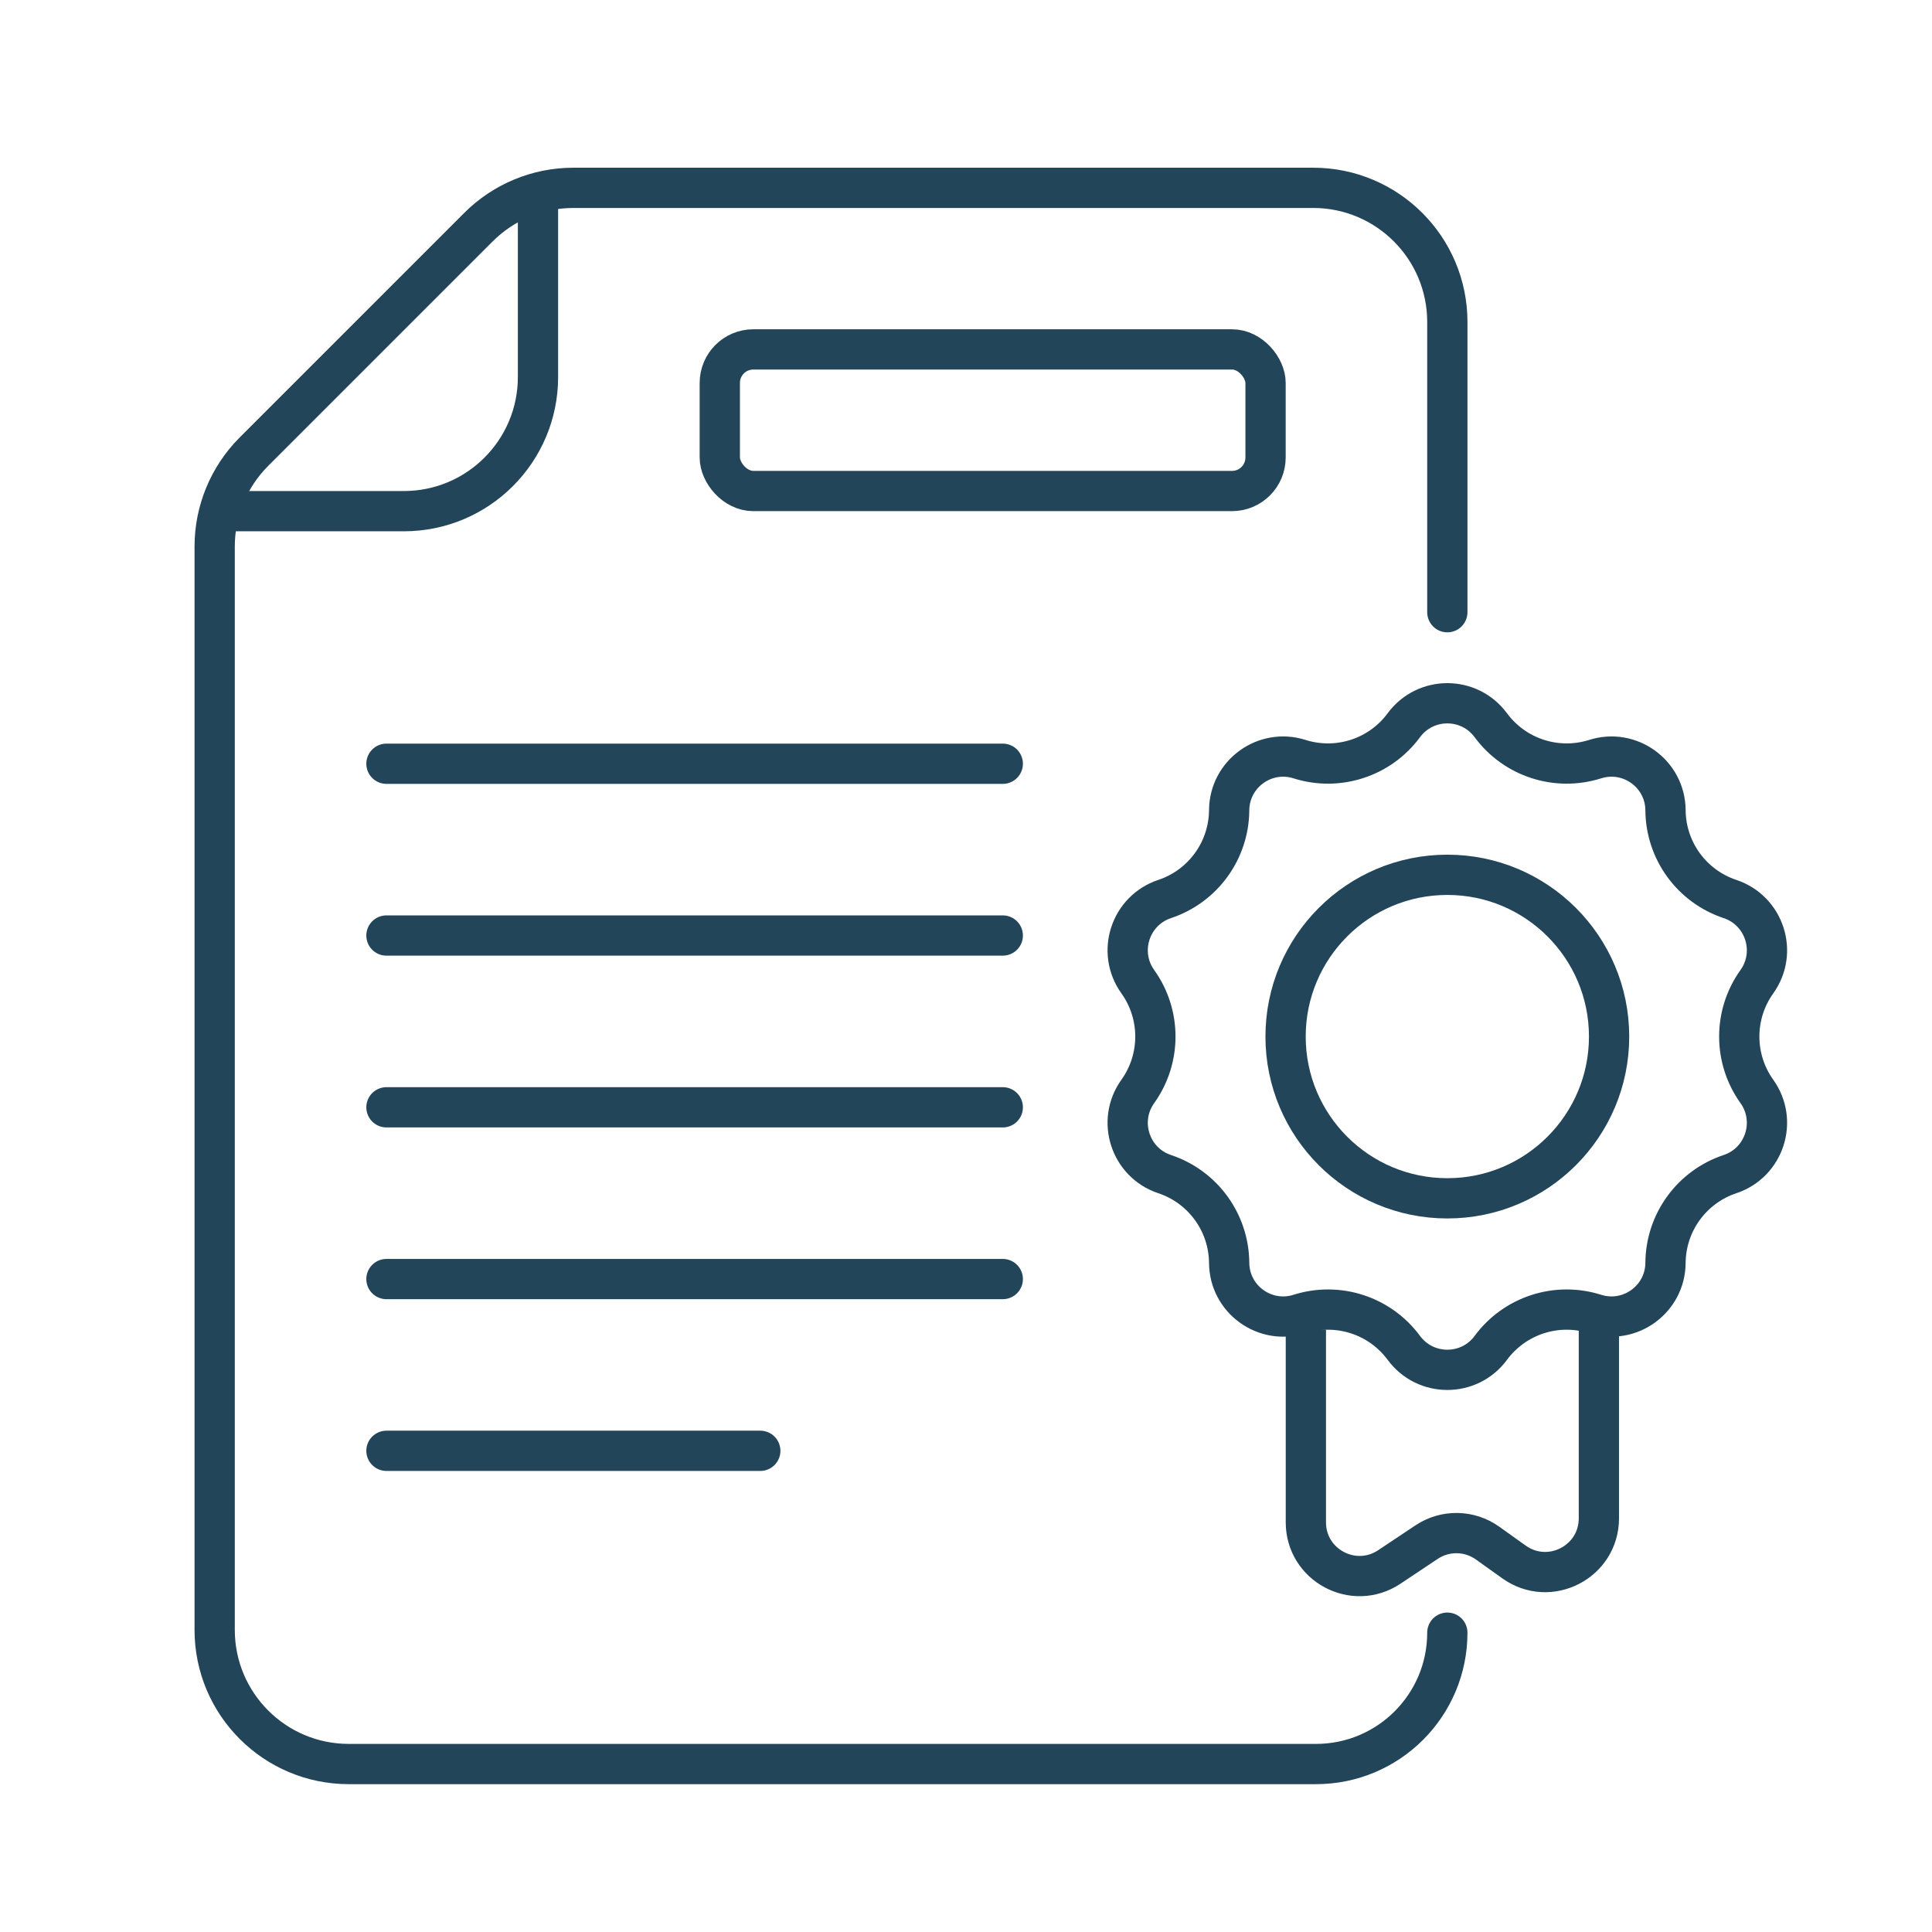
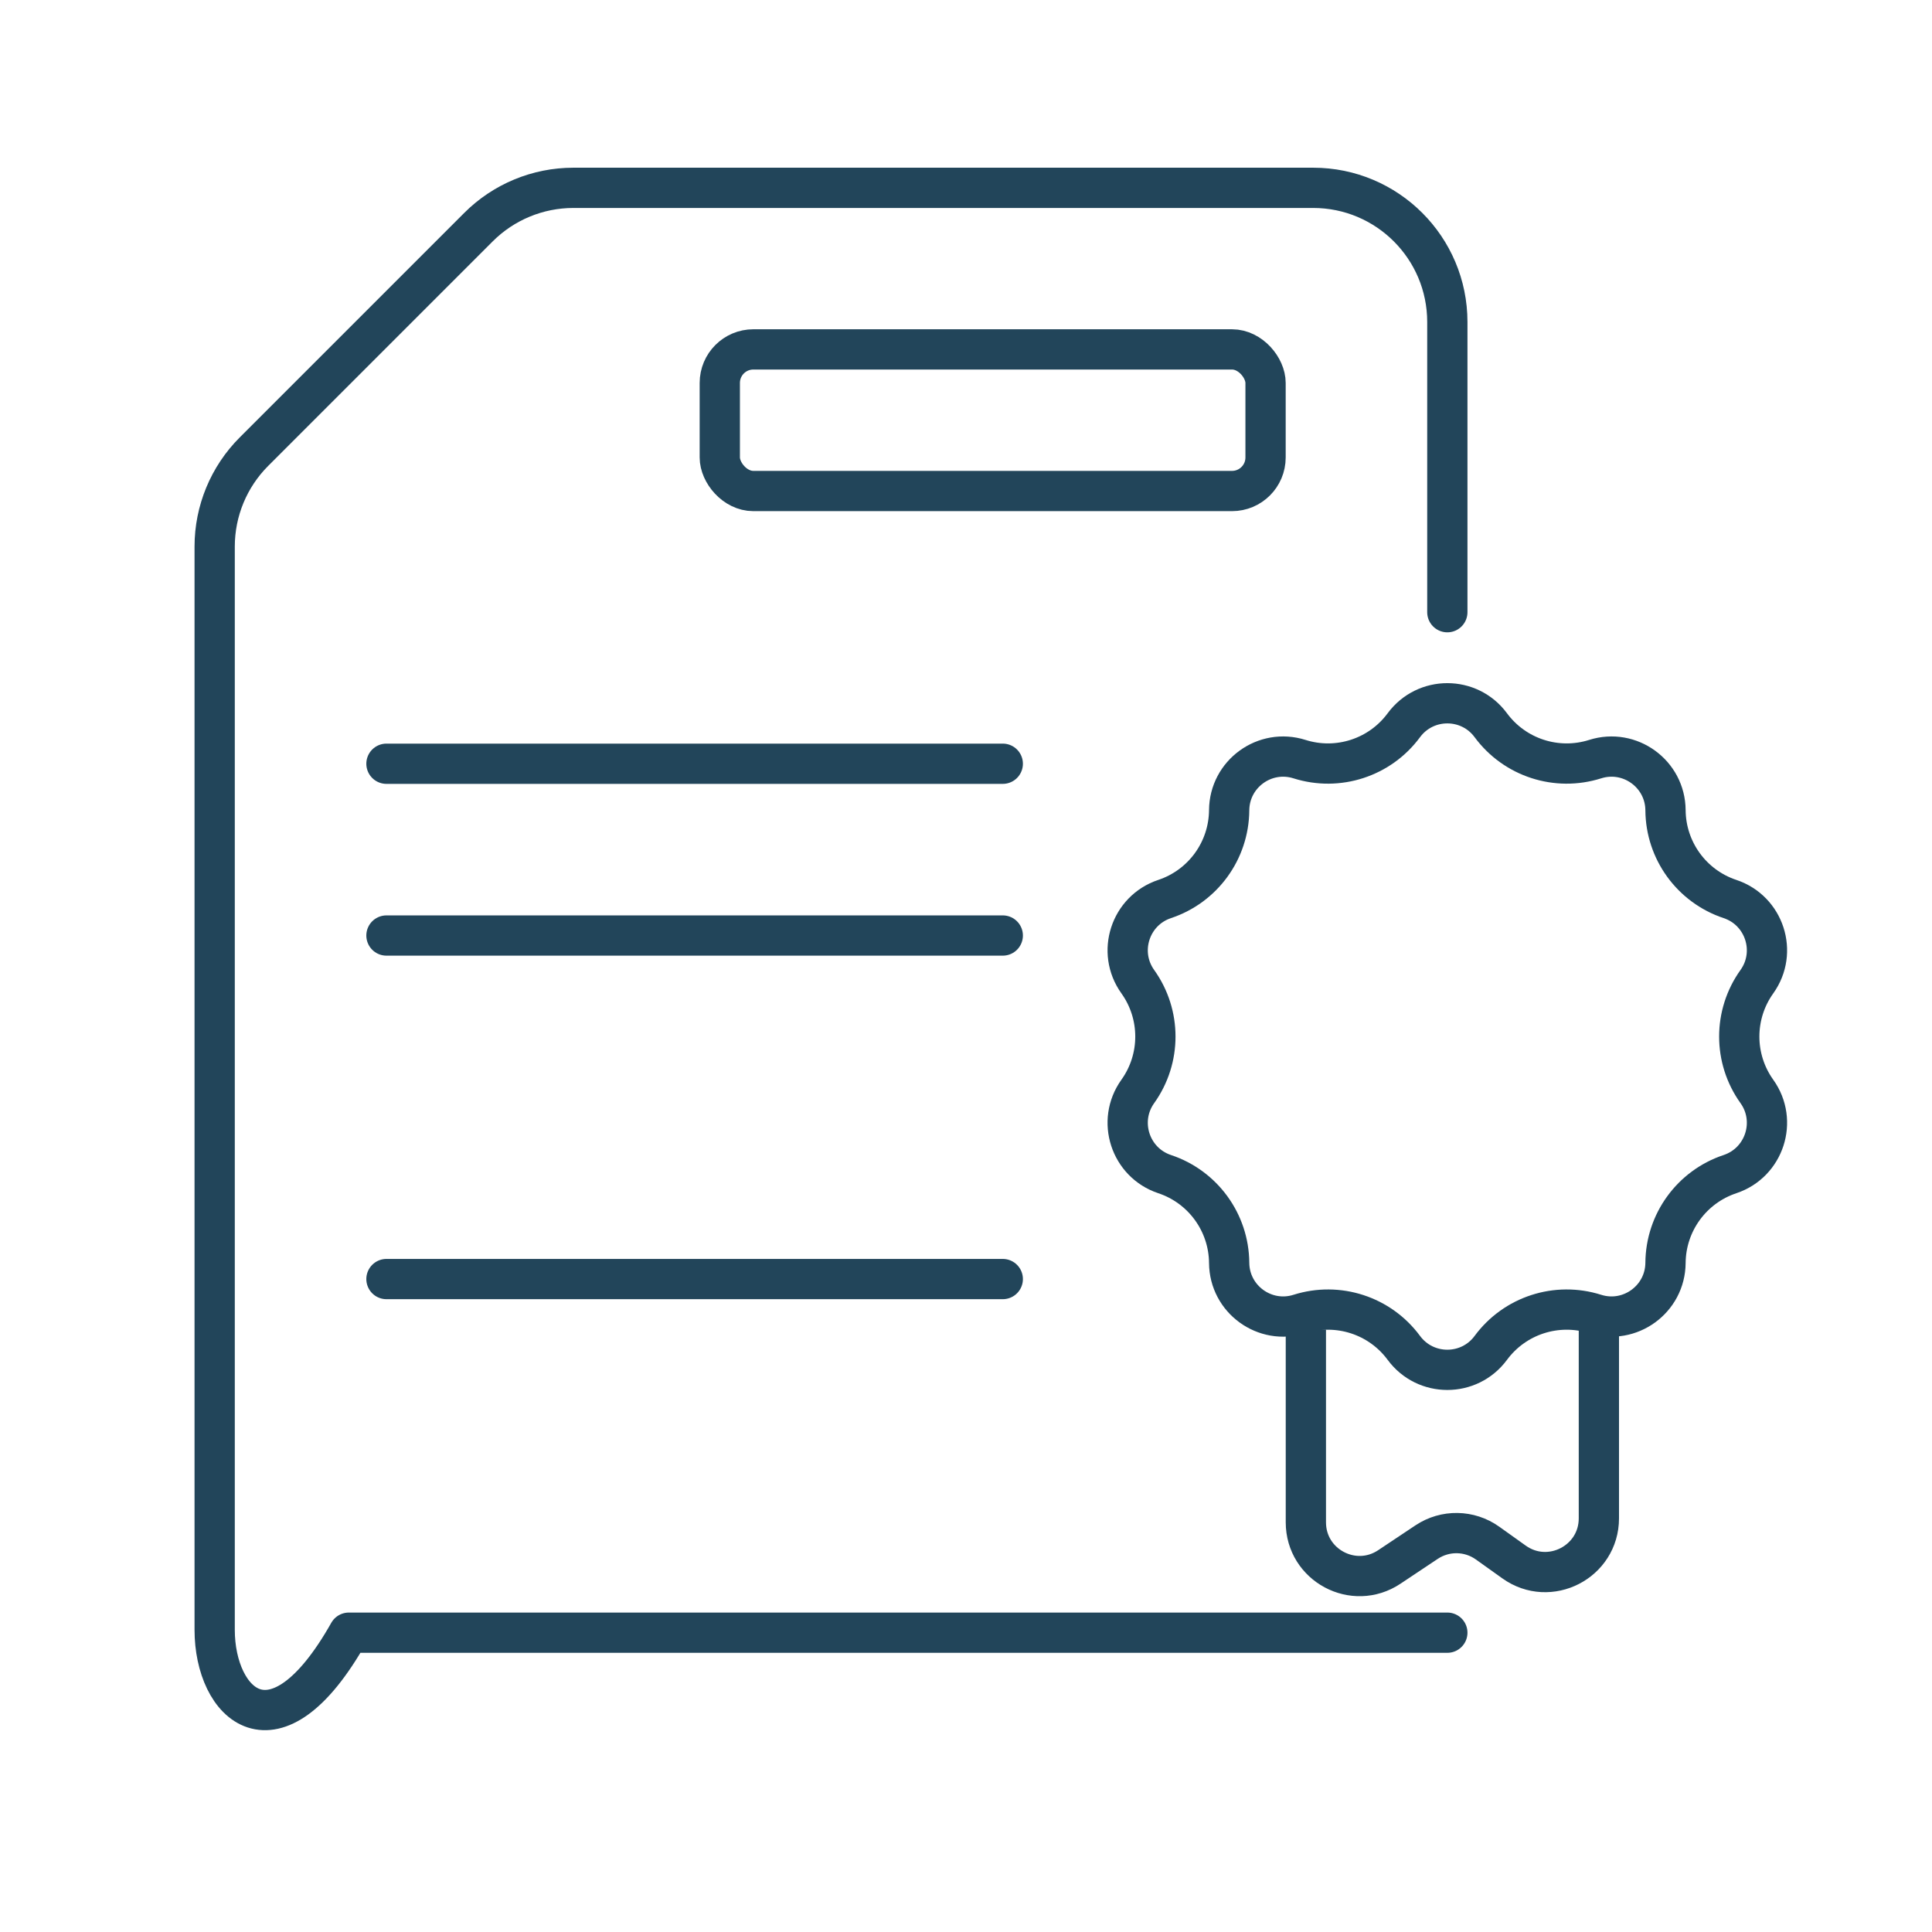
<svg xmlns="http://www.w3.org/2000/svg" width="80" height="80" viewBox="0 0 80 80" fill="none">
  <path d="M58.13 30.03C59.025 28.818 60.837 28.818 61.731 30.03C62.723 31.374 64.459 31.938 66.052 31.434C67.487 30.979 68.954 32.044 68.965 33.55C68.977 35.221 70.05 36.698 71.635 37.226C73.064 37.702 73.624 39.425 72.748 40.65C71.776 42.009 71.776 43.835 72.748 45.193C73.624 46.418 73.064 48.142 71.635 48.618C70.05 49.146 68.977 50.623 68.965 52.293C68.954 53.799 67.487 54.864 66.052 54.41C64.459 53.905 62.723 54.469 61.731 55.813C60.837 57.025 59.025 57.025 58.13 55.813C57.139 54.469 55.402 53.905 53.81 54.41C52.374 54.864 50.908 53.799 50.897 52.293C50.884 50.623 49.811 49.146 48.226 48.618C46.797 48.142 46.237 46.418 47.114 45.193C48.085 43.835 48.085 42.009 47.114 40.65C46.237 39.425 46.797 37.702 48.226 37.226C49.811 36.698 50.884 35.221 50.897 33.55C50.908 32.044 52.374 30.979 53.81 31.434C55.402 31.938 57.139 31.374 58.13 30.03Z" stroke="#22455A" stroke-width="1.667" />
  <path d="M54.073 55.055V63.036C54.073 64.811 56.051 65.869 57.528 64.885L59.073 63.855C59.841 63.343 60.846 63.359 61.597 63.896L62.692 64.678C64.163 65.729 66.206 64.677 66.206 62.87V55.055" stroke="#22455A" stroke-width="1.667" />
-   <circle cx="59.931" cy="42.922" r="6.698" stroke="#22455A" stroke-width="1.667" />
-   <path d="M59.931 67.606V67.606C59.931 70.61 57.496 73.045 54.492 73.045H14.444C11.376 73.045 8.889 70.558 8.889 67.49V22.631C8.889 21.157 9.474 19.744 10.516 18.702L19.813 9.405C20.855 8.363 22.268 7.778 23.741 7.778H54.376C57.444 7.778 59.931 10.265 59.931 13.333V25.35" stroke="#22455A" stroke-width="1.667" stroke-linecap="round" stroke-linejoin="round" />
-   <path d="M22.277 7.778V15.611C22.277 18.679 19.79 21.166 16.721 21.166H8.889" stroke="#22455A" stroke-width="1.667" />
+   <path d="M59.931 67.606V67.606H14.444C11.376 73.045 8.889 70.558 8.889 67.49V22.631C8.889 21.157 9.474 19.744 10.516 18.702L19.813 9.405C20.855 8.363 22.268 7.778 23.741 7.778H54.376C57.444 7.778 59.931 10.265 59.931 13.333V25.35" stroke="#22455A" stroke-width="1.667" stroke-linecap="round" stroke-linejoin="round" />
  <rect x="29.805" y="14.468" width="22.599" height="5.864" rx="1.389" stroke="#22455A" stroke-width="1.667" />
  <path d="M16.002 31.625H41.523" stroke="#22455A" stroke-width="1.667" stroke-linecap="round" />
  <path d="M16.002 38.738H41.523" stroke="#22455A" stroke-width="1.667" stroke-linecap="round" />
-   <path d="M16.002 45.851H41.523" stroke="#22455A" stroke-width="1.667" stroke-linecap="round" />
  <path d="M16.002 52.963H41.523" stroke="#22455A" stroke-width="1.667" stroke-linecap="round" />
-   <path d="M16.002 60.075H31.482" stroke="#22455A" stroke-width="1.667" stroke-linecap="round" />
</svg>